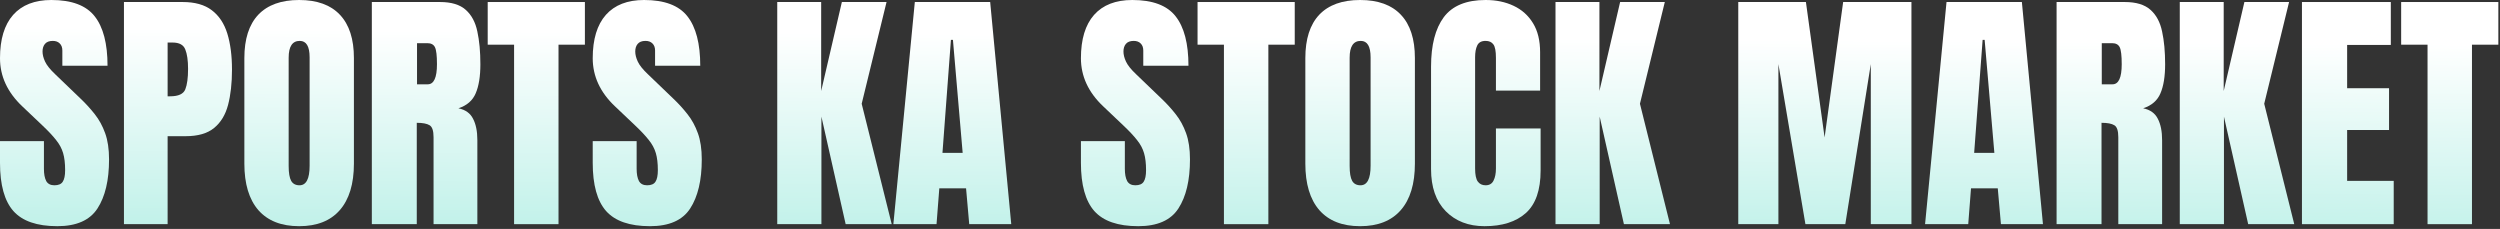
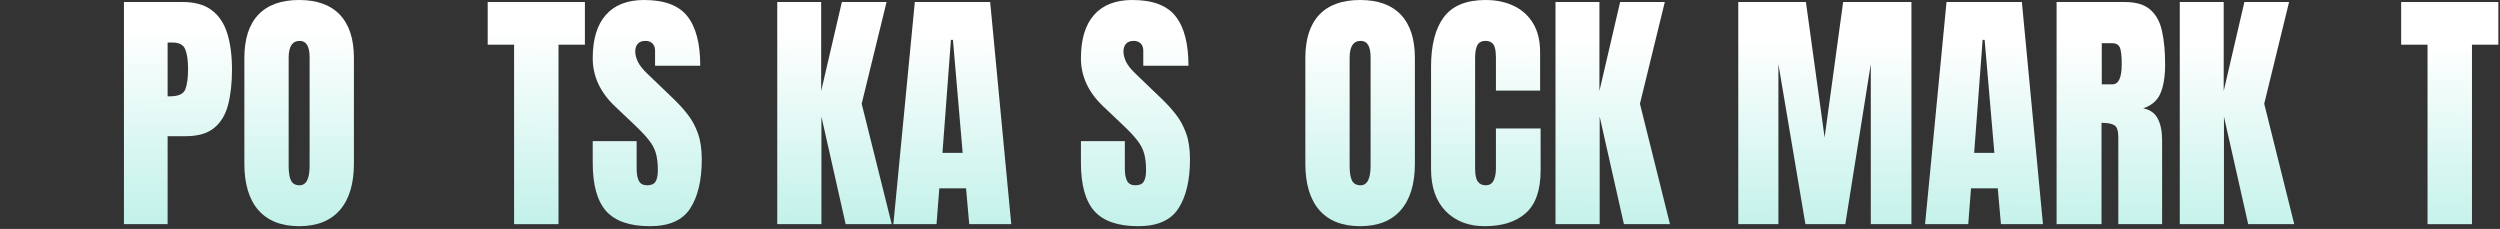
<svg xmlns="http://www.w3.org/2000/svg" width="677" height="62" viewBox="0 0 677 62" fill="none">
  <rect x="0" y="0" width="677" height="62" fill="#333333" stroke="none" />
-   <path d="M15.518 61.25C10.026 61.25 6.061 59.883 3.623 57.148C1.208 54.414 0 50.062 0 44.092V38.213H11.895V45.732C11.895 47.122 12.1 48.216 12.51 49.014C12.943 49.788 13.683 50.176 14.731 50.176C15.825 50.176 16.577 49.857 16.987 49.219C17.42 48.581 17.637 47.533 17.637 46.074C17.637 44.228 17.454 42.69 17.09 41.46C16.725 40.207 16.087 39.022 15.176 37.905C14.287 36.766 13.045 35.444 11.45 33.94L6.05 28.814C2.017 25.008 0 20.656 0 15.757C0 10.63 1.185 6.722 3.555 4.033C5.947 1.344 9.399 0 13.911 0C19.425 0 23.333 1.47 25.635 4.409C27.959 7.349 29.121 11.815 29.121 17.808H16.885V13.672C16.885 12.852 16.645 12.213 16.167 11.758C15.711 11.302 15.085 11.074 14.287 11.074C13.33 11.074 12.624 11.348 12.168 11.895C11.735 12.419 11.519 13.102 11.519 13.945C11.519 14.788 11.746 15.7 12.202 16.68C12.658 17.66 13.558 18.787 14.902 20.064L21.841 26.729C23.231 28.05 24.507 29.451 25.669 30.933C26.831 32.391 27.765 34.1 28.472 36.06C29.178 37.996 29.531 40.366 29.531 43.169C29.531 48.82 28.483 53.252 26.387 56.465C24.313 59.655 20.69 61.25 15.518 61.25Z" fill="url(#paint0_linear_265_388)" />
  <path d="M33.565 60.703V0.547H49.458C52.785 0.547 55.417 1.287 57.353 2.769C59.313 4.25 60.715 6.357 61.558 9.092C62.401 11.826 62.822 15.085 62.822 18.867C62.822 22.513 62.469 25.692 61.763 28.403C61.056 31.092 59.792 33.177 57.969 34.658C56.169 36.139 53.605 36.88 50.278 36.88H45.391V60.703H33.565ZM45.391 26.079H46.074C48.307 26.079 49.675 25.453 50.176 24.199C50.677 22.946 50.928 21.1 50.928 18.662C50.928 16.384 50.677 14.629 50.176 13.398C49.697 12.145 48.547 11.519 46.724 11.519H45.391V26.079Z" fill="url(#paint1_linear_265_388)" />
  <path d="M81.006 61.25C76.198 61.25 72.518 59.803 69.966 56.909C67.436 53.992 66.172 49.788 66.172 44.297V15.723C66.172 10.573 67.425 6.665 69.932 3.999C72.461 1.333 76.152 0 81.006 0C85.859 0 89.539 1.333 92.046 3.999C94.575 6.665 95.84 10.573 95.84 15.723V44.297C95.84 49.788 94.564 53.992 92.012 56.909C89.482 59.803 85.814 61.25 81.006 61.25ZM81.108 50.176C82.931 50.176 83.843 48.41 83.843 44.878V15.518C83.843 12.555 82.954 11.074 81.177 11.074C79.171 11.074 78.169 12.589 78.169 15.62V44.946C78.169 46.815 78.397 48.159 78.853 48.98C79.308 49.777 80.06 50.176 81.108 50.176Z" fill="url(#paint2_linear_265_388)" />
-   <path d="M100.693 60.703V0.547H119.15C122.227 0.547 124.551 1.253 126.123 2.666C127.695 4.056 128.743 6.016 129.268 8.545C129.814 11.051 130.088 14.002 130.088 17.398C130.088 20.679 129.666 23.299 128.823 25.259C128.003 27.218 126.442 28.574 124.141 29.326C126.032 29.713 127.354 30.659 128.105 32.163C128.88 33.644 129.268 35.57 129.268 37.94V60.703H117.407V37.153C117.407 35.399 117.043 34.316 116.313 33.906C115.607 33.473 114.456 33.257 112.861 33.257V60.703H100.693ZM112.93 22.832H115.835C117.498 22.832 118.33 21.02 118.33 17.398C118.33 15.05 118.148 13.512 117.783 12.783C117.419 12.054 116.735 11.69 115.732 11.69H112.93V22.832Z" fill="url(#paint3_linear_265_388)" />
  <path d="M139.214 60.703V12.1H132.07V0.547H158.389V12.1H151.245V60.703H139.214Z" fill="url(#paint4_linear_265_388)" />
  <path d="M176.025 61.25C170.534 61.25 166.569 59.883 164.131 57.148C161.715 54.414 160.508 50.062 160.508 44.092V38.213H172.402V45.732C172.402 47.122 172.607 48.216 173.018 49.014C173.451 49.788 174.191 50.176 175.239 50.176C176.333 50.176 177.085 49.857 177.495 49.219C177.928 48.581 178.145 47.533 178.145 46.074C178.145 44.228 177.962 42.69 177.598 41.46C177.233 40.207 176.595 39.022 175.684 37.905C174.795 36.766 173.553 35.444 171.958 33.94L166.558 28.814C162.524 25.008 160.508 20.656 160.508 15.757C160.508 10.63 161.693 6.722 164.062 4.033C166.455 1.344 169.907 0 174.419 0C179.933 0 183.841 1.47 186.143 4.409C188.467 7.349 189.629 11.815 189.629 17.808H177.393V13.672C177.393 12.852 177.153 12.213 176.675 11.758C176.219 11.302 175.592 11.074 174.795 11.074C173.838 11.074 173.132 11.348 172.676 11.895C172.243 12.419 172.026 13.102 172.026 13.945C172.026 14.788 172.254 15.7 172.71 16.68C173.166 17.66 174.066 18.787 175.41 20.064L182.349 26.729C183.739 28.05 185.015 29.451 186.177 30.933C187.339 32.391 188.273 34.1 188.979 36.06C189.686 37.996 190.039 40.366 190.039 43.169C190.039 48.82 188.991 53.252 186.895 56.465C184.821 59.655 181.198 61.25 176.025 61.25Z" fill="url(#paint5_linear_265_388)" />
  <path d="M210.479 60.703V0.547H222.373V24.644L227.979 0.547H240.078L233.345 28.096L241.479 60.703H229.004L222.441 31.582V60.703H210.479Z" fill="url(#paint6_linear_265_388)" />
  <path d="M241.924 60.703L247.734 0.547H268.14L273.848 60.703H262.466L261.611 50.996H254.365L253.613 60.703H241.924ZM255.22 41.392H260.688L258.057 10.801H257.51L255.22 41.392Z" fill="url(#paint7_linear_265_388)" />
  <path d="M308.232 61.25C302.741 61.25 298.776 59.883 296.338 57.148C293.923 54.414 292.715 50.062 292.715 44.092V38.213H304.609V45.732C304.609 47.122 304.814 48.216 305.225 49.014C305.658 49.788 306.398 50.176 307.446 50.176C308.54 50.176 309.292 49.857 309.702 49.219C310.135 48.581 310.352 47.533 310.352 46.074C310.352 44.228 310.169 42.69 309.805 41.46C309.44 40.207 308.802 39.022 307.891 37.905C307.002 36.766 305.76 35.444 304.165 33.94L298.765 28.814C294.731 25.008 292.715 20.656 292.715 15.757C292.715 10.63 293.9 6.722 296.27 4.033C298.662 1.344 302.114 0 306.626 0C312.14 0 316.048 1.47 318.35 4.409C320.674 7.349 321.836 11.815 321.836 17.808H309.6V13.672C309.6 12.852 309.36 12.213 308.882 11.758C308.426 11.302 307.799 11.074 307.002 11.074C306.045 11.074 305.339 11.348 304.883 11.895C304.45 12.419 304.233 13.102 304.233 13.945C304.233 14.788 304.461 15.7 304.917 16.68C305.373 17.66 306.273 18.787 307.617 20.064L314.556 26.729C315.946 28.05 317.222 29.451 318.384 30.933C319.546 32.391 320.48 34.1 321.187 36.06C321.893 37.996 322.246 40.366 322.246 43.169C322.246 48.82 321.198 53.252 319.102 56.465C317.028 59.655 313.405 61.25 308.232 61.25Z" fill="url(#paint8_linear_265_388)" />
-   <path d="M331.44 60.703V12.1H324.297V0.547H350.615V12.1H343.472V60.703H331.44Z" fill="url(#paint9_linear_265_388)" />
  <path d="M368.32 61.25C363.512 61.25 359.832 59.803 357.28 56.909C354.751 53.992 353.486 49.788 353.486 44.297V15.723C353.486 10.573 354.74 6.665 357.246 3.999C359.775 1.333 363.467 0 368.32 0C373.174 0 376.854 1.333 379.36 3.999C381.89 6.665 383.154 10.573 383.154 15.723V44.297C383.154 49.788 381.878 53.992 379.326 56.909C376.797 59.803 373.128 61.25 368.32 61.25ZM368.423 50.176C370.246 50.176 371.157 48.41 371.157 44.878V15.518C371.157 12.555 370.269 11.074 368.491 11.074C366.486 11.074 365.483 12.589 365.483 15.62V44.946C365.483 46.815 365.711 48.159 366.167 48.98C366.623 49.777 367.375 50.176 368.423 50.176Z" fill="url(#paint10_linear_265_388)" />
  <path d="M402.021 61.25C397.669 61.25 394.16 59.894 391.494 57.183C388.851 54.471 387.529 50.677 387.529 45.801V18.047C387.529 12.213 388.68 7.747 390.981 4.648C393.306 1.549 397.077 0 402.295 0C405.143 0 407.673 0.524 409.883 1.572C412.116 2.62 413.87 4.193 415.146 6.289C416.423 8.363 417.061 10.983 417.061 14.15V24.541H405.098V15.654C405.098 13.854 404.87 12.646 404.414 12.031C403.958 11.393 403.252 11.074 402.295 11.074C401.178 11.074 400.426 11.484 400.039 12.305C399.652 13.102 399.458 14.173 399.458 15.518V45.63C399.458 47.293 399.697 48.467 400.176 49.15C400.677 49.834 401.383 50.176 402.295 50.176C403.32 50.176 404.038 49.754 404.448 48.911C404.881 48.068 405.098 46.974 405.098 45.63V34.795H417.197V46.177C417.197 51.463 415.864 55.303 413.198 57.695C410.532 60.065 406.807 61.25 402.021 61.25Z" fill="url(#paint11_linear_265_388)" />
  <path d="M421.23 60.703V0.547H433.125V24.644L438.73 0.547H450.83L444.097 28.096L452.231 60.703H439.756L433.193 31.582V60.703H421.23Z" fill="url(#paint12_linear_265_388)" />
  <path d="M470.723 60.703V0.547H489.043L494.102 37.222L499.126 0.547H517.617V60.703H506.611V17.363L499.707 60.703H488.906L481.592 17.363V60.703H470.723Z" fill="url(#paint13_linear_265_388)" />
  <path d="M521.309 60.703L527.119 0.547H547.524L553.232 60.703H541.851L540.996 50.996H533.75L532.998 60.703H521.309ZM534.604 41.392H540.073L537.441 10.801H536.895L534.604 41.392Z" fill="url(#paint14_linear_265_388)" />
  <path d="M556.924 60.703V0.547H575.381C578.457 0.547 580.781 1.253 582.354 2.666C583.926 4.056 584.974 6.016 585.498 8.545C586.045 11.051 586.318 14.002 586.318 17.398C586.318 20.679 585.897 23.299 585.054 25.259C584.233 27.218 582.673 28.574 580.371 29.326C582.262 29.713 583.584 30.659 584.336 32.163C585.111 33.644 585.498 35.57 585.498 37.94V60.703H573.638V37.153C573.638 35.399 573.273 34.316 572.544 33.906C571.838 33.473 570.687 33.257 569.092 33.257V60.703H556.924ZM569.16 22.832H572.065C573.729 22.832 574.561 21.02 574.561 17.398C574.561 15.05 574.378 13.512 574.014 12.783C573.649 12.054 572.965 11.69 571.963 11.69H569.16V22.832Z" fill="url(#paint15_linear_265_388)" />
  <path d="M590.283 60.703V0.547H602.178V24.644L607.783 0.547H619.883L613.149 28.096L621.284 60.703H608.809L602.246 31.582V60.703H590.283Z" fill="url(#paint16_linear_265_388)" />
-   <path d="M623.369 60.703V0.547H647.432V12.168H635.605V23.892H646.953V35.205H635.605V48.98H648.218V60.703H623.369Z" fill="url(#paint17_linear_265_388)" />
  <path d="M657.378 60.703V12.1H650.234V0.547H676.553V12.1H669.409V60.703H657.378Z" fill="url(#paint18_linear_265_388)" />
  <defs>
    <linearGradient id="paint0_linear_265_388" x1="338.4" y1="9.703" x2="337.9" y2="83.703" gradientUnits="userSpaceOnUse">
      <stop stop-color="white" />
      <stop offset="1" stop-color="#A9ECE1" />
    </linearGradient>
    <linearGradient id="paint1_linear_265_388" x1="338.4" y1="9.703" x2="337.9" y2="83.703" gradientUnits="userSpaceOnUse">
      <stop stop-color="white" />
      <stop offset="1" stop-color="#A9ECE1" />
    </linearGradient>
    <linearGradient id="paint2_linear_265_388" x1="338.4" y1="9.703" x2="337.9" y2="83.703" gradientUnits="userSpaceOnUse">
      <stop stop-color="white" />
      <stop offset="1" stop-color="#A9ECE1" />
    </linearGradient>
    <linearGradient id="paint3_linear_265_388" x1="338.4" y1="9.703" x2="337.9" y2="83.703" gradientUnits="userSpaceOnUse">
      <stop stop-color="white" />
      <stop offset="1" stop-color="#A9ECE1" />
    </linearGradient>
    <linearGradient id="paint4_linear_265_388" x1="338.4" y1="9.703" x2="337.9" y2="83.703" gradientUnits="userSpaceOnUse">
      <stop stop-color="white" />
      <stop offset="1" stop-color="#A9ECE1" />
    </linearGradient>
    <linearGradient id="paint5_linear_265_388" x1="338.4" y1="9.703" x2="337.9" y2="83.703" gradientUnits="userSpaceOnUse">
      <stop stop-color="white" />
      <stop offset="1" stop-color="#A9ECE1" />
    </linearGradient>
    <linearGradient id="paint6_linear_265_388" x1="338.4" y1="9.703" x2="337.9" y2="83.703" gradientUnits="userSpaceOnUse">
      <stop stop-color="white" />
      <stop offset="1" stop-color="#A9ECE1" />
    </linearGradient>
    <linearGradient id="paint7_linear_265_388" x1="338.4" y1="9.703" x2="337.9" y2="83.703" gradientUnits="userSpaceOnUse">
      <stop stop-color="white" />
      <stop offset="1" stop-color="#A9ECE1" />
    </linearGradient>
    <linearGradient id="paint8_linear_265_388" x1="338.4" y1="9.703" x2="337.9" y2="83.703" gradientUnits="userSpaceOnUse">
      <stop stop-color="white" />
      <stop offset="1" stop-color="#A9ECE1" />
    </linearGradient>
    <linearGradient id="paint9_linear_265_388" x1="338.4" y1="9.703" x2="337.9" y2="83.703" gradientUnits="userSpaceOnUse">
      <stop stop-color="white" />
      <stop offset="1" stop-color="#A9ECE1" />
    </linearGradient>
    <linearGradient id="paint10_linear_265_388" x1="338.4" y1="9.703" x2="337.9" y2="83.703" gradientUnits="userSpaceOnUse">
      <stop stop-color="white" />
      <stop offset="1" stop-color="#A9ECE1" />
    </linearGradient>
    <linearGradient id="paint11_linear_265_388" x1="338.4" y1="9.703" x2="337.9" y2="83.703" gradientUnits="userSpaceOnUse">
      <stop stop-color="white" />
      <stop offset="1" stop-color="#A9ECE1" />
    </linearGradient>
    <linearGradient id="paint12_linear_265_388" x1="338.4" y1="9.703" x2="337.9" y2="83.703" gradientUnits="userSpaceOnUse">
      <stop stop-color="white" />
      <stop offset="1" stop-color="#A9ECE1" />
    </linearGradient>
    <linearGradient id="paint13_linear_265_388" x1="338.4" y1="9.703" x2="337.9" y2="83.703" gradientUnits="userSpaceOnUse">
      <stop stop-color="white" />
      <stop offset="1" stop-color="#A9ECE1" />
    </linearGradient>
    <linearGradient id="paint14_linear_265_388" x1="338.4" y1="9.703" x2="337.9" y2="83.703" gradientUnits="userSpaceOnUse">
      <stop stop-color="white" />
      <stop offset="1" stop-color="#A9ECE1" />
    </linearGradient>
    <linearGradient id="paint15_linear_265_388" x1="338.4" y1="9.703" x2="337.9" y2="83.703" gradientUnits="userSpaceOnUse">
      <stop stop-color="white" />
      <stop offset="1" stop-color="#A9ECE1" />
    </linearGradient>
    <linearGradient id="paint16_linear_265_388" x1="338.4" y1="9.703" x2="337.9" y2="83.703" gradientUnits="userSpaceOnUse">
      <stop stop-color="white" />
      <stop offset="1" stop-color="#A9ECE1" />
    </linearGradient>
    <linearGradient id="paint17_linear_265_388" x1="338.4" y1="9.703" x2="337.9" y2="83.703" gradientUnits="userSpaceOnUse">
      <stop stop-color="white" />
      <stop offset="1" stop-color="#A9ECE1" />
    </linearGradient>
    <linearGradient id="paint18_linear_265_388" x1="338.4" y1="9.703" x2="337.9" y2="83.703" gradientUnits="userSpaceOnUse">
      <stop stop-color="white" />
      <stop offset="1" stop-color="#A9ECE1" />
    </linearGradient>
  </defs>
</svg>